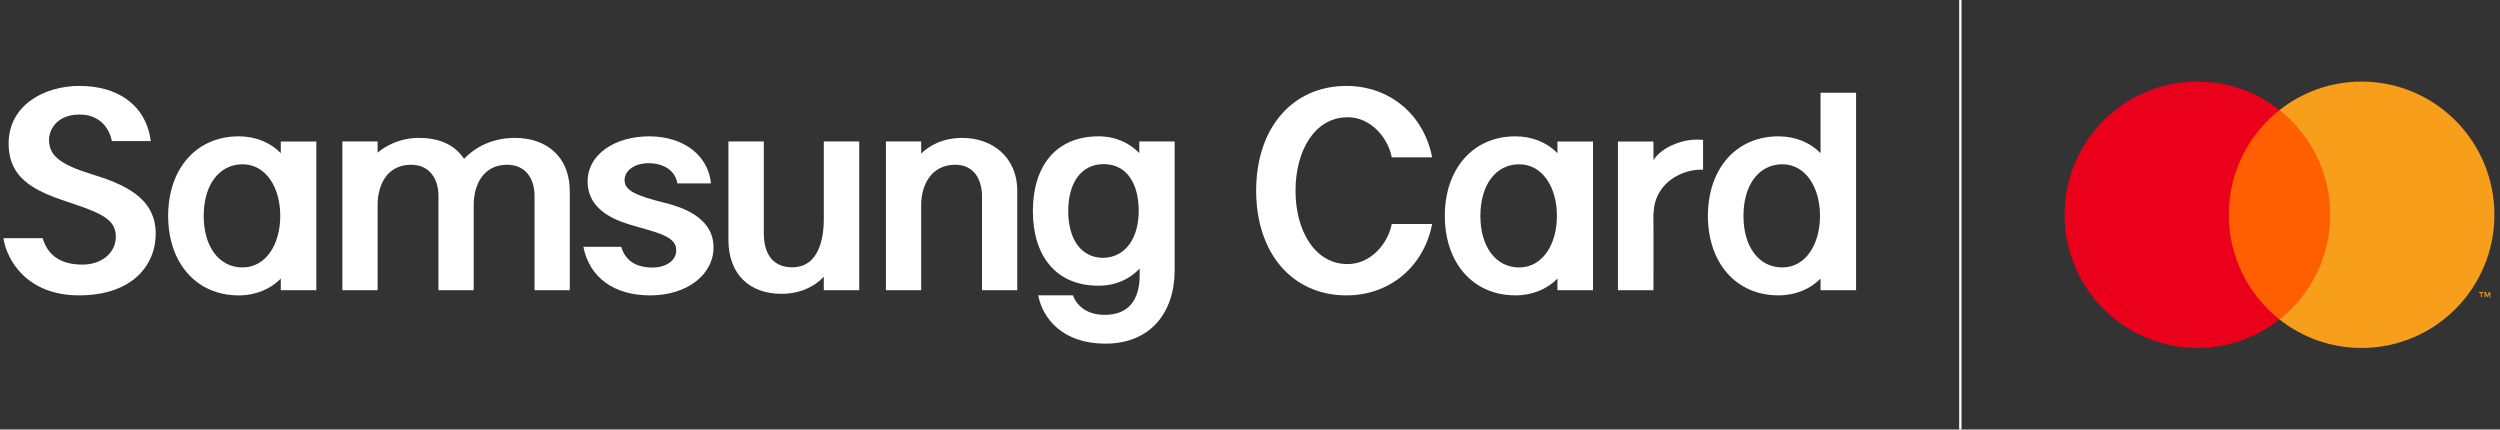
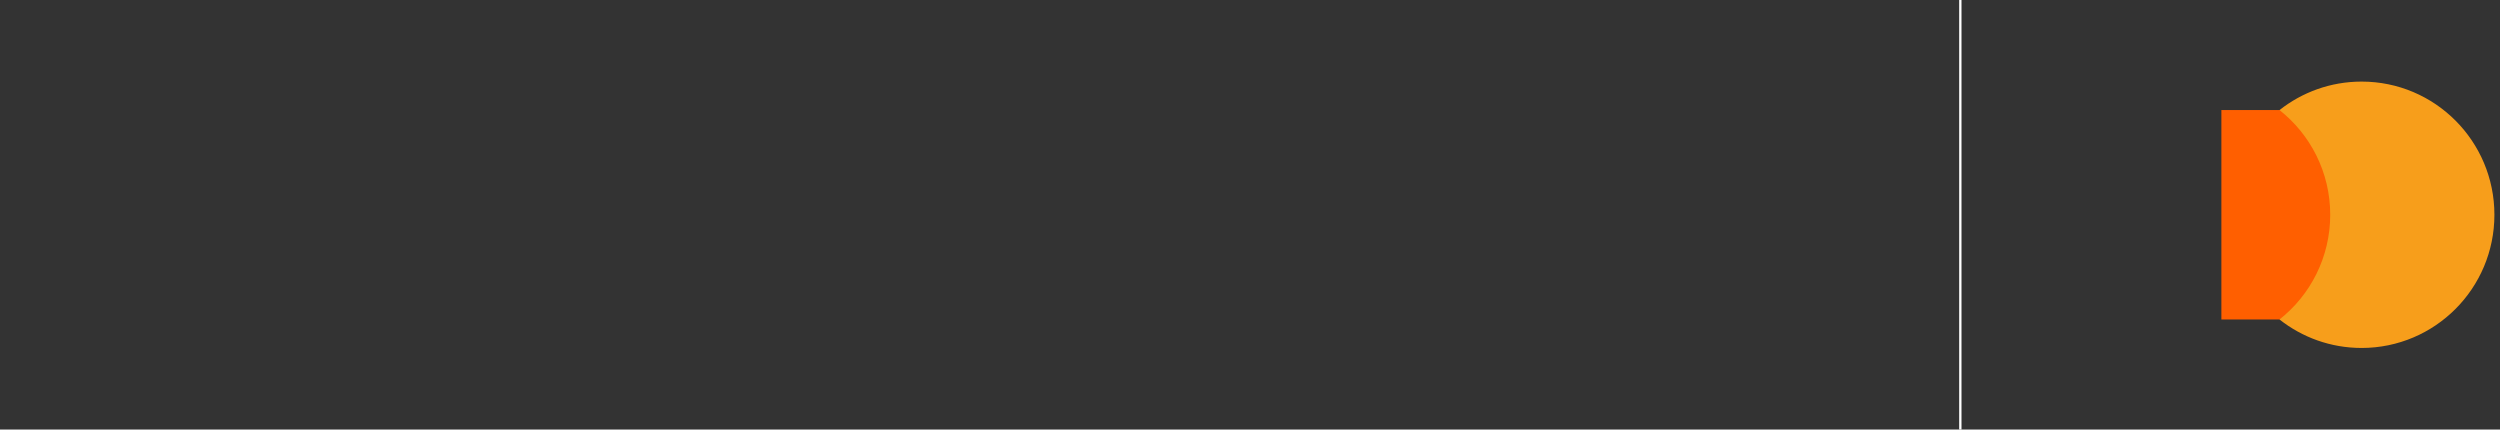
<svg xmlns="http://www.w3.org/2000/svg" width="291" height="50" viewBox="0 0 291 50" fill="none">
  <rect x="0" y="0" width="291" height="50" fill="#333333" stroke="none" />
  <g clip-path="url(#clip0_27_421)">
    <g clip-path="url(#clip1_27_421)">
-       <path d="M194.658 16.892C193.684 17.321 192.952 17.901 192.46 18.629V16.474H188.327V33.779H192.46C192.46 33.779 192.479 27.591 192.467 26.599C192.451 25.296 192.365 23.969 192.952 22.757C193.913 20.776 196.104 19.691 198.237 19.75V16.278C198.032 16.259 197.822 16.247 197.607 16.247C196.584 16.247 195.601 16.462 194.658 16.892Z" fill="white" />
      <path d="M181.288 17.784V17.825C180.111 16.619 178.4 15.87 176.386 15.87C171.447 15.87 168.178 19.662 168.178 25.127C168.178 30.591 171.447 34.38 176.386 34.38C178.4 34.38 180.111 33.631 181.29 32.426V32.467L181.288 33.779H185.426V16.471H181.288V17.784ZM176.833 31.13C174.11 31.13 172.316 28.727 172.316 25.127C172.316 21.526 174.11 19.123 176.833 19.123C179.555 19.123 181.226 21.812 181.226 25.127C181.226 28.441 179.555 31.13 176.833 31.13Z" fill="white" />
      <path d="M211.911 17.784V17.825C210.734 16.619 209.023 15.87 207.009 15.87C202.07 15.87 198.801 19.662 198.801 25.127C198.801 30.591 202.07 34.38 207.009 34.38C209.023 34.38 210.734 33.631 211.913 32.426V32.467L211.911 33.779H216.048V10.792H211.911V17.784ZM207.455 31.13C204.733 31.13 202.938 28.727 202.938 25.127C202.938 21.526 204.733 19.123 207.455 19.123C210.178 19.123 211.849 21.812 211.849 25.127C211.849 28.441 210.178 31.13 207.455 31.13Z" fill="white" />
      <path d="M156.867 13.646C159.554 13.646 161.558 16.018 162.002 18.314H166.703C165.715 13.262 161.685 10.002 156.731 10.002C150.448 10.002 146.217 14.88 146.217 22.191C146.217 29.505 150.448 34.383 156.731 34.383C161.685 34.383 165.715 31.123 166.703 26.071H162.002C161.558 28.367 159.554 30.739 156.867 30.739C153.03 30.739 150.799 26.842 150.799 22.194C150.799 17.545 153.027 13.649 156.867 13.649" fill="white" />
      <path d="M59.947 16.052C56.78 16.052 54.847 17.593 54.017 18.495C52.874 16.753 50.984 16.052 48.762 16.052C46.541 16.052 44.868 16.992 43.954 17.77V16.469H39.852V33.779H43.954V23.888C43.954 21.447 45.092 19.29 47.643 19.182C50.118 19.08 51.036 20.972 51.036 22.776V33.779H55.138V23.888C55.141 21.447 56.279 19.29 58.83 19.182C61.266 19.08 62.192 20.912 62.221 22.692V33.779H66.323V22.337C66.325 17.97 63.335 16.052 59.952 16.052" fill="white" />
      <path d="M95.891 25.515C95.891 27.508 95.428 31.114 92.216 31.114C89.467 31.114 88.909 28.816 88.909 27.253V16.469H84.788V27.902C84.788 31.968 87.281 34.199 90.959 34.199C93.087 34.199 94.781 33.409 95.891 32.204V33.781H100.012V16.469H95.891V25.515Z" fill="white" />
-       <path d="M112.034 16.052C109.648 16.052 108.14 16.994 107.223 17.87V16.469H103.121V33.779H107.223V23.888C107.226 21.447 108.443 19.287 110.993 19.18C113.425 19.08 114.277 20.97 114.306 22.75V33.781H118.408V22.22C118.41 18.213 115.42 16.054 112.036 16.054" fill="white" />
      <path d="M77.297 23.59C73.957 22.752 72.701 22.151 72.701 20.977C72.701 19.655 74.202 18.91 75.749 19.003C77.598 19.113 78.61 20.046 78.853 21.349H82.755C82.471 18.252 79.765 15.87 75.539 15.87C71.635 15.87 68.339 17.944 68.399 21.215C68.439 23.513 70.036 24.95 72.374 25.828C74.93 26.785 78.373 27.138 78.677 28.777C78.977 30.417 77.278 31.324 75.352 31.116C73.687 30.937 72.742 30.119 72.3 28.727H67.9C68.633 32.373 71.544 34.383 75.679 34.383C80.037 34.383 83.127 31.903 83.053 28.684C82.969 25.129 79.065 24.036 77.297 23.592" fill="white" />
      <path d="M132.611 17.774V17.815C131.439 16.617 129.862 15.87 127.857 15.87C122.941 15.87 120.228 19.306 120.228 24.563C120.228 29.82 122.941 33.256 127.857 33.256C129.888 33.256 131.479 32.49 132.658 31.266V32.044C132.658 34.395 131.766 36.48 128.95 36.64C125.903 36.812 125.015 34.807 124.898 34.376H120.844C121.374 37.091 123.705 40 128.668 40C133.954 40 136.729 36.335 136.729 31.452V16.469H132.613V17.774H132.611ZM128.382 30.018C125.729 29.971 124.342 27.72 124.342 24.563C124.342 21.406 125.755 19.104 128.466 19.104C131.176 19.104 132.546 21.397 132.546 24.54C132.546 27.682 131.038 29.971 128.382 30.018Z" fill="white" />
      <path d="M32.684 17.784V17.825C31.507 16.619 29.796 15.87 27.782 15.87C22.843 15.87 19.574 19.662 19.574 25.127C19.574 30.591 22.843 34.383 27.782 34.383C29.796 34.383 31.507 33.633 32.686 32.428V32.469L32.684 33.781H36.822V16.471H32.684V17.784ZM28.229 31.13C25.506 31.13 23.711 28.727 23.711 25.127C23.711 21.526 25.506 19.123 28.229 19.123C30.951 19.123 32.622 21.812 32.622 25.127C32.622 28.441 30.951 31.13 28.229 31.13Z" fill="white" />
      <path d="M10.582 20.247C6.626 19.032 5.877 17.934 5.721 16.596C5.559 15.195 6.583 13.331 9.248 13.331C11.914 13.331 12.816 15.307 13.021 16.417H17.545C16.98 12.04 13.47 10 9.265 10C5.06 10 1.004 12.3 1.004 16.71C1.004 21.12 4.555 22.404 8.43 23.69C12.105 24.912 13.482 25.671 13.482 27.572C13.482 29.319 11.966 30.799 9.592 30.799C7.218 30.799 5.588 29.844 4.97 27.727H0.398C0.763 30.176 3.054 34.38 9.201 34.38C15.348 34.38 18.125 30.916 18.125 27.193C18.125 22.977 14.391 21.416 10.58 20.247" fill="white" />
    </g>
    <path d="M228.319 50H228.048V42.266V13.918V0H228.319V2.885V28.895V50Z" fill="white" />
    <path d="M272.099 12.809H258.569V37.187H272.099V12.809Z" fill="#FF5F00" />
-     <path d="M259.43 25C259.43 20.056 261.739 15.651 265.334 12.813C262.703 10.738 259.387 9.497 255.779 9.497C247.239 9.497 240.319 16.435 240.319 25C240.319 33.565 247.239 40.502 255.779 40.502C259.387 40.502 262.703 39.262 265.334 37.187C261.739 34.349 259.43 29.944 259.43 25Z" fill="#EB001B" />
-     <path d="M288.872 34.603V34.103H289.074V34H288.562V34.103H288.765V34.603H288.872ZM289.866 34.603V34H289.711L289.531 34.413L289.35 34H289.195V34.603H289.307V34.151L289.475 34.543H289.591L289.759 34.151V34.607H289.871L289.866 34.603Z" fill="#F79E1B" />
    <path d="M290.349 25C290.349 33.561 283.429 40.502 274.89 40.502C271.281 40.502 267.965 39.262 265.334 37.187C268.93 34.349 271.238 29.944 271.238 25C271.238 20.056 268.93 15.651 265.334 12.813C267.965 10.738 271.281 9.497 274.89 9.497C283.429 9.497 290.349 16.439 290.349 25Z" fill="#F79E1B" />
  </g>
  <defs>
    <clipPath id="clip0_27_421">
      <rect width="289.952" height="50" fill="white" transform="translate(0.398)" />
    </clipPath>
    <clipPath id="clip1_27_421">
-       <rect width="215.651" height="30" fill="white" transform="translate(0.398 10)" />
-     </clipPath>
+       </clipPath>
  </defs>
</svg>